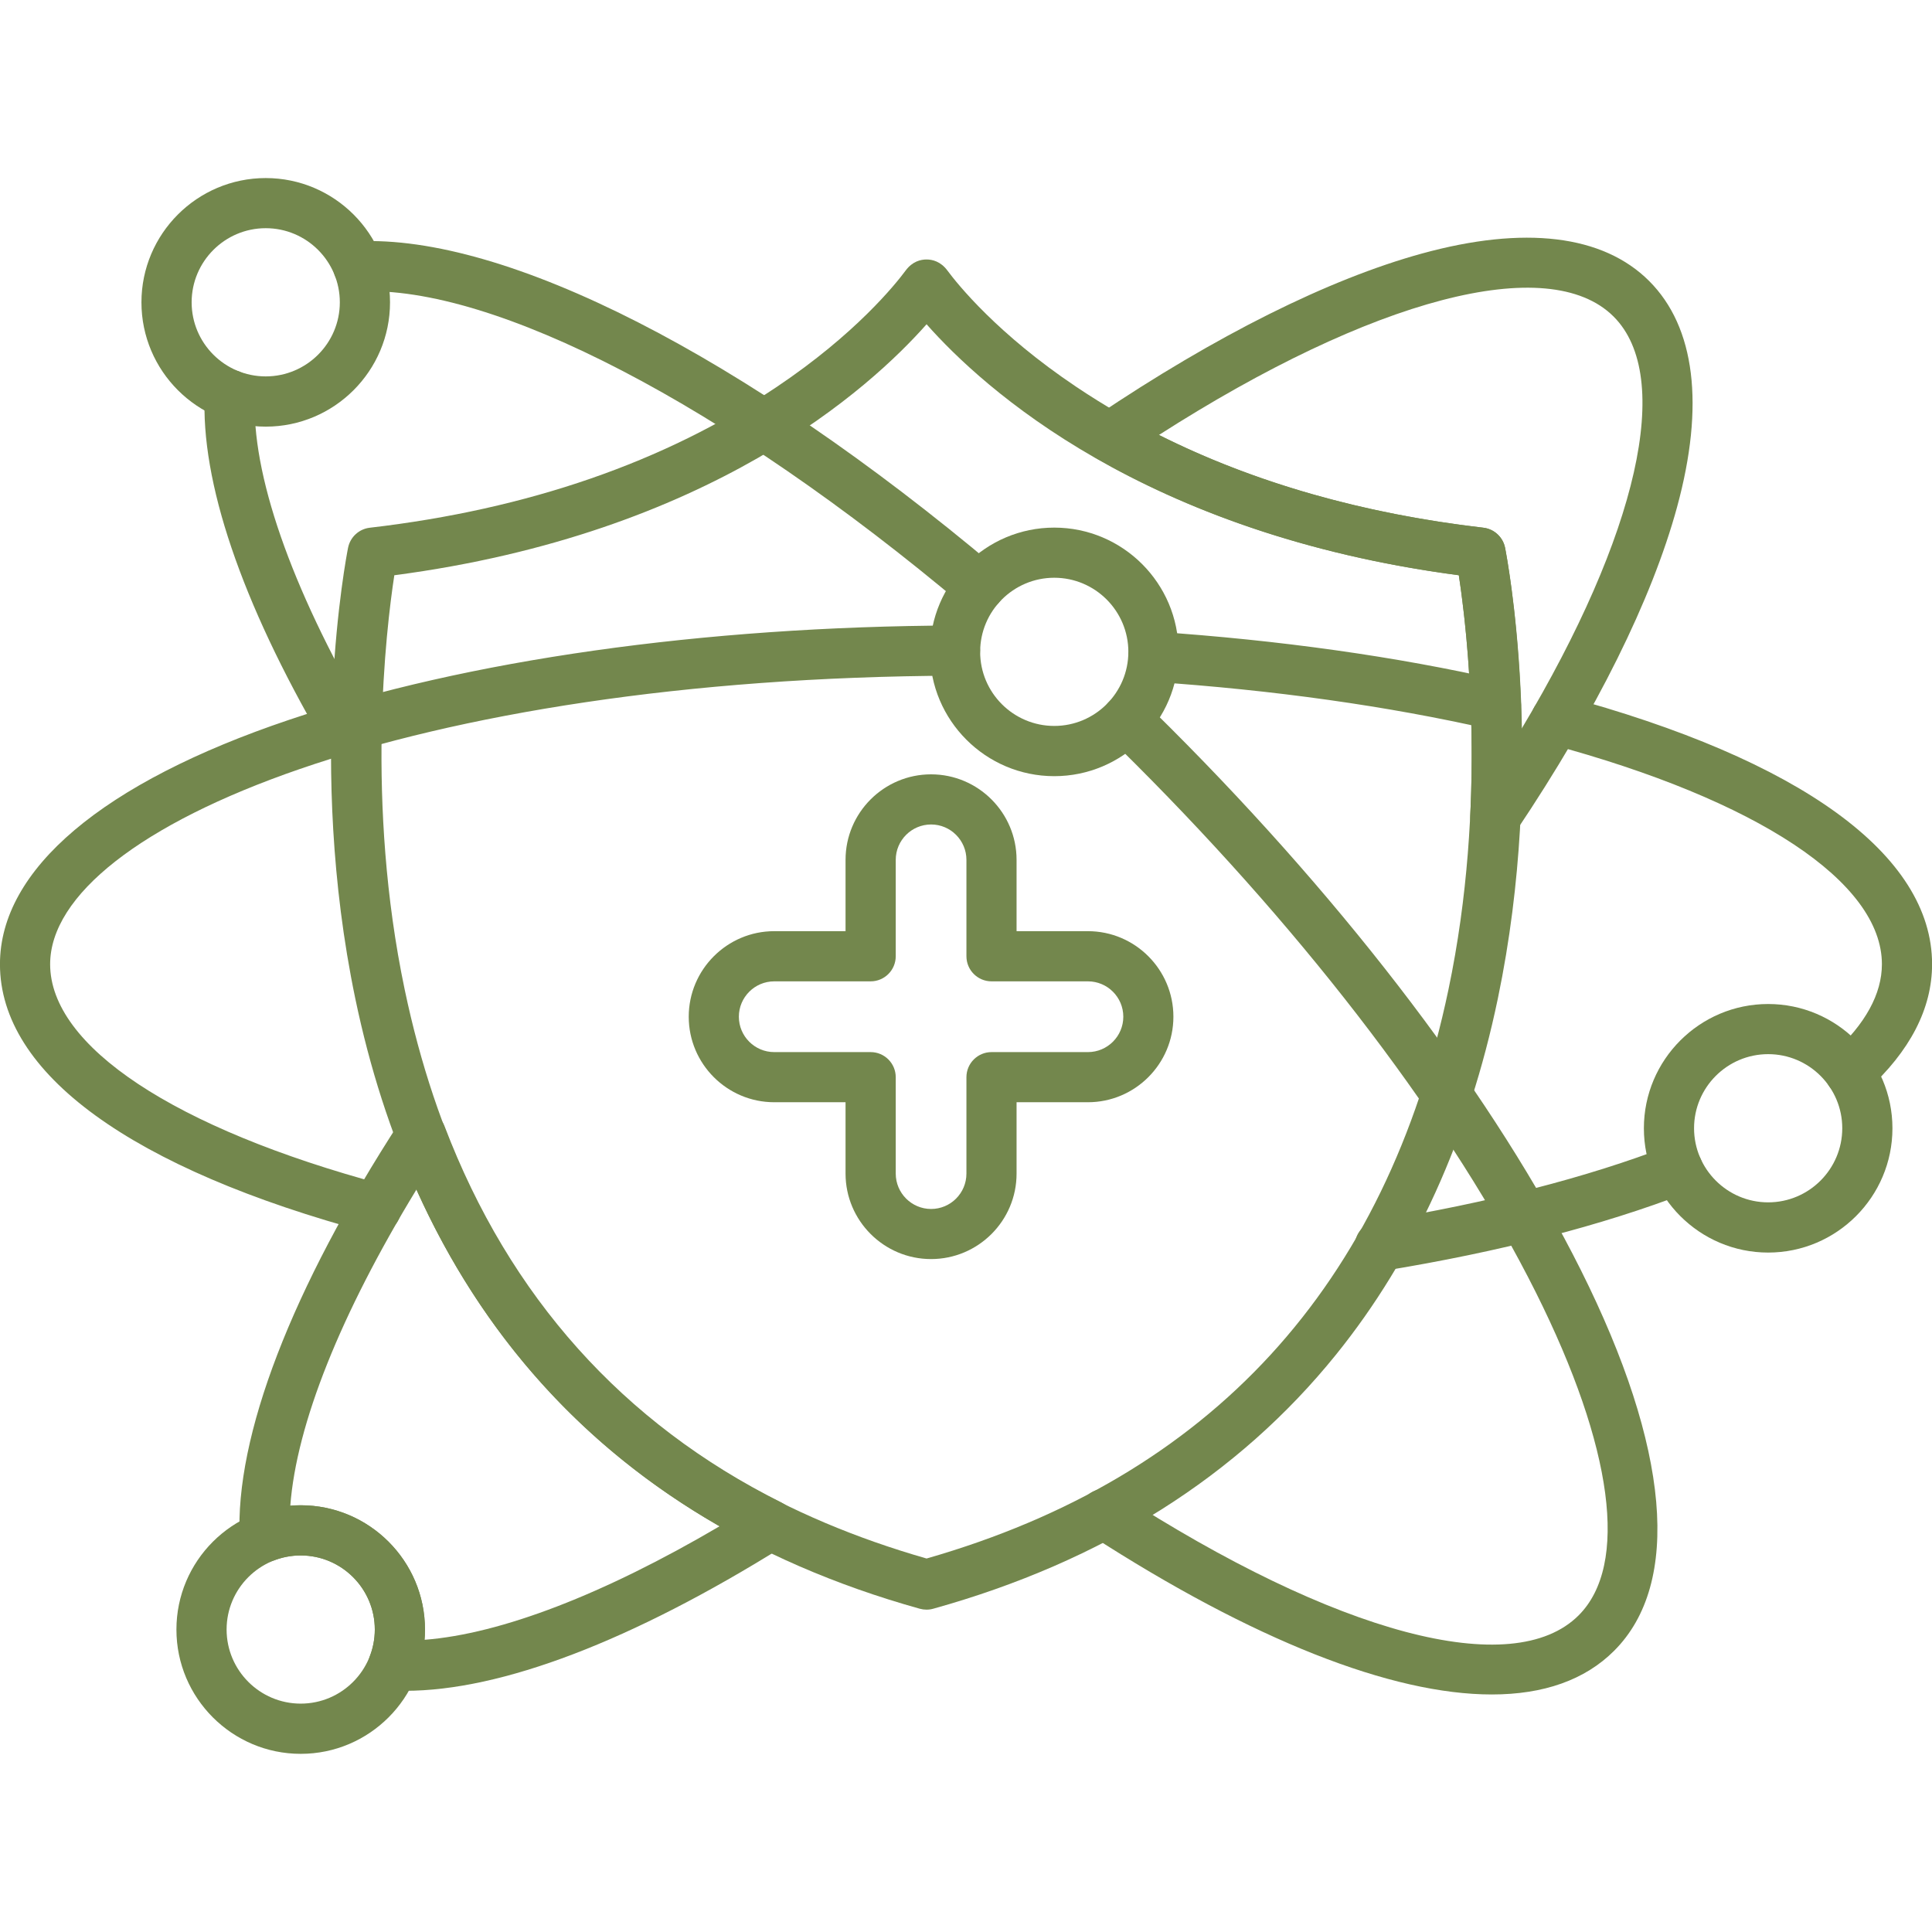
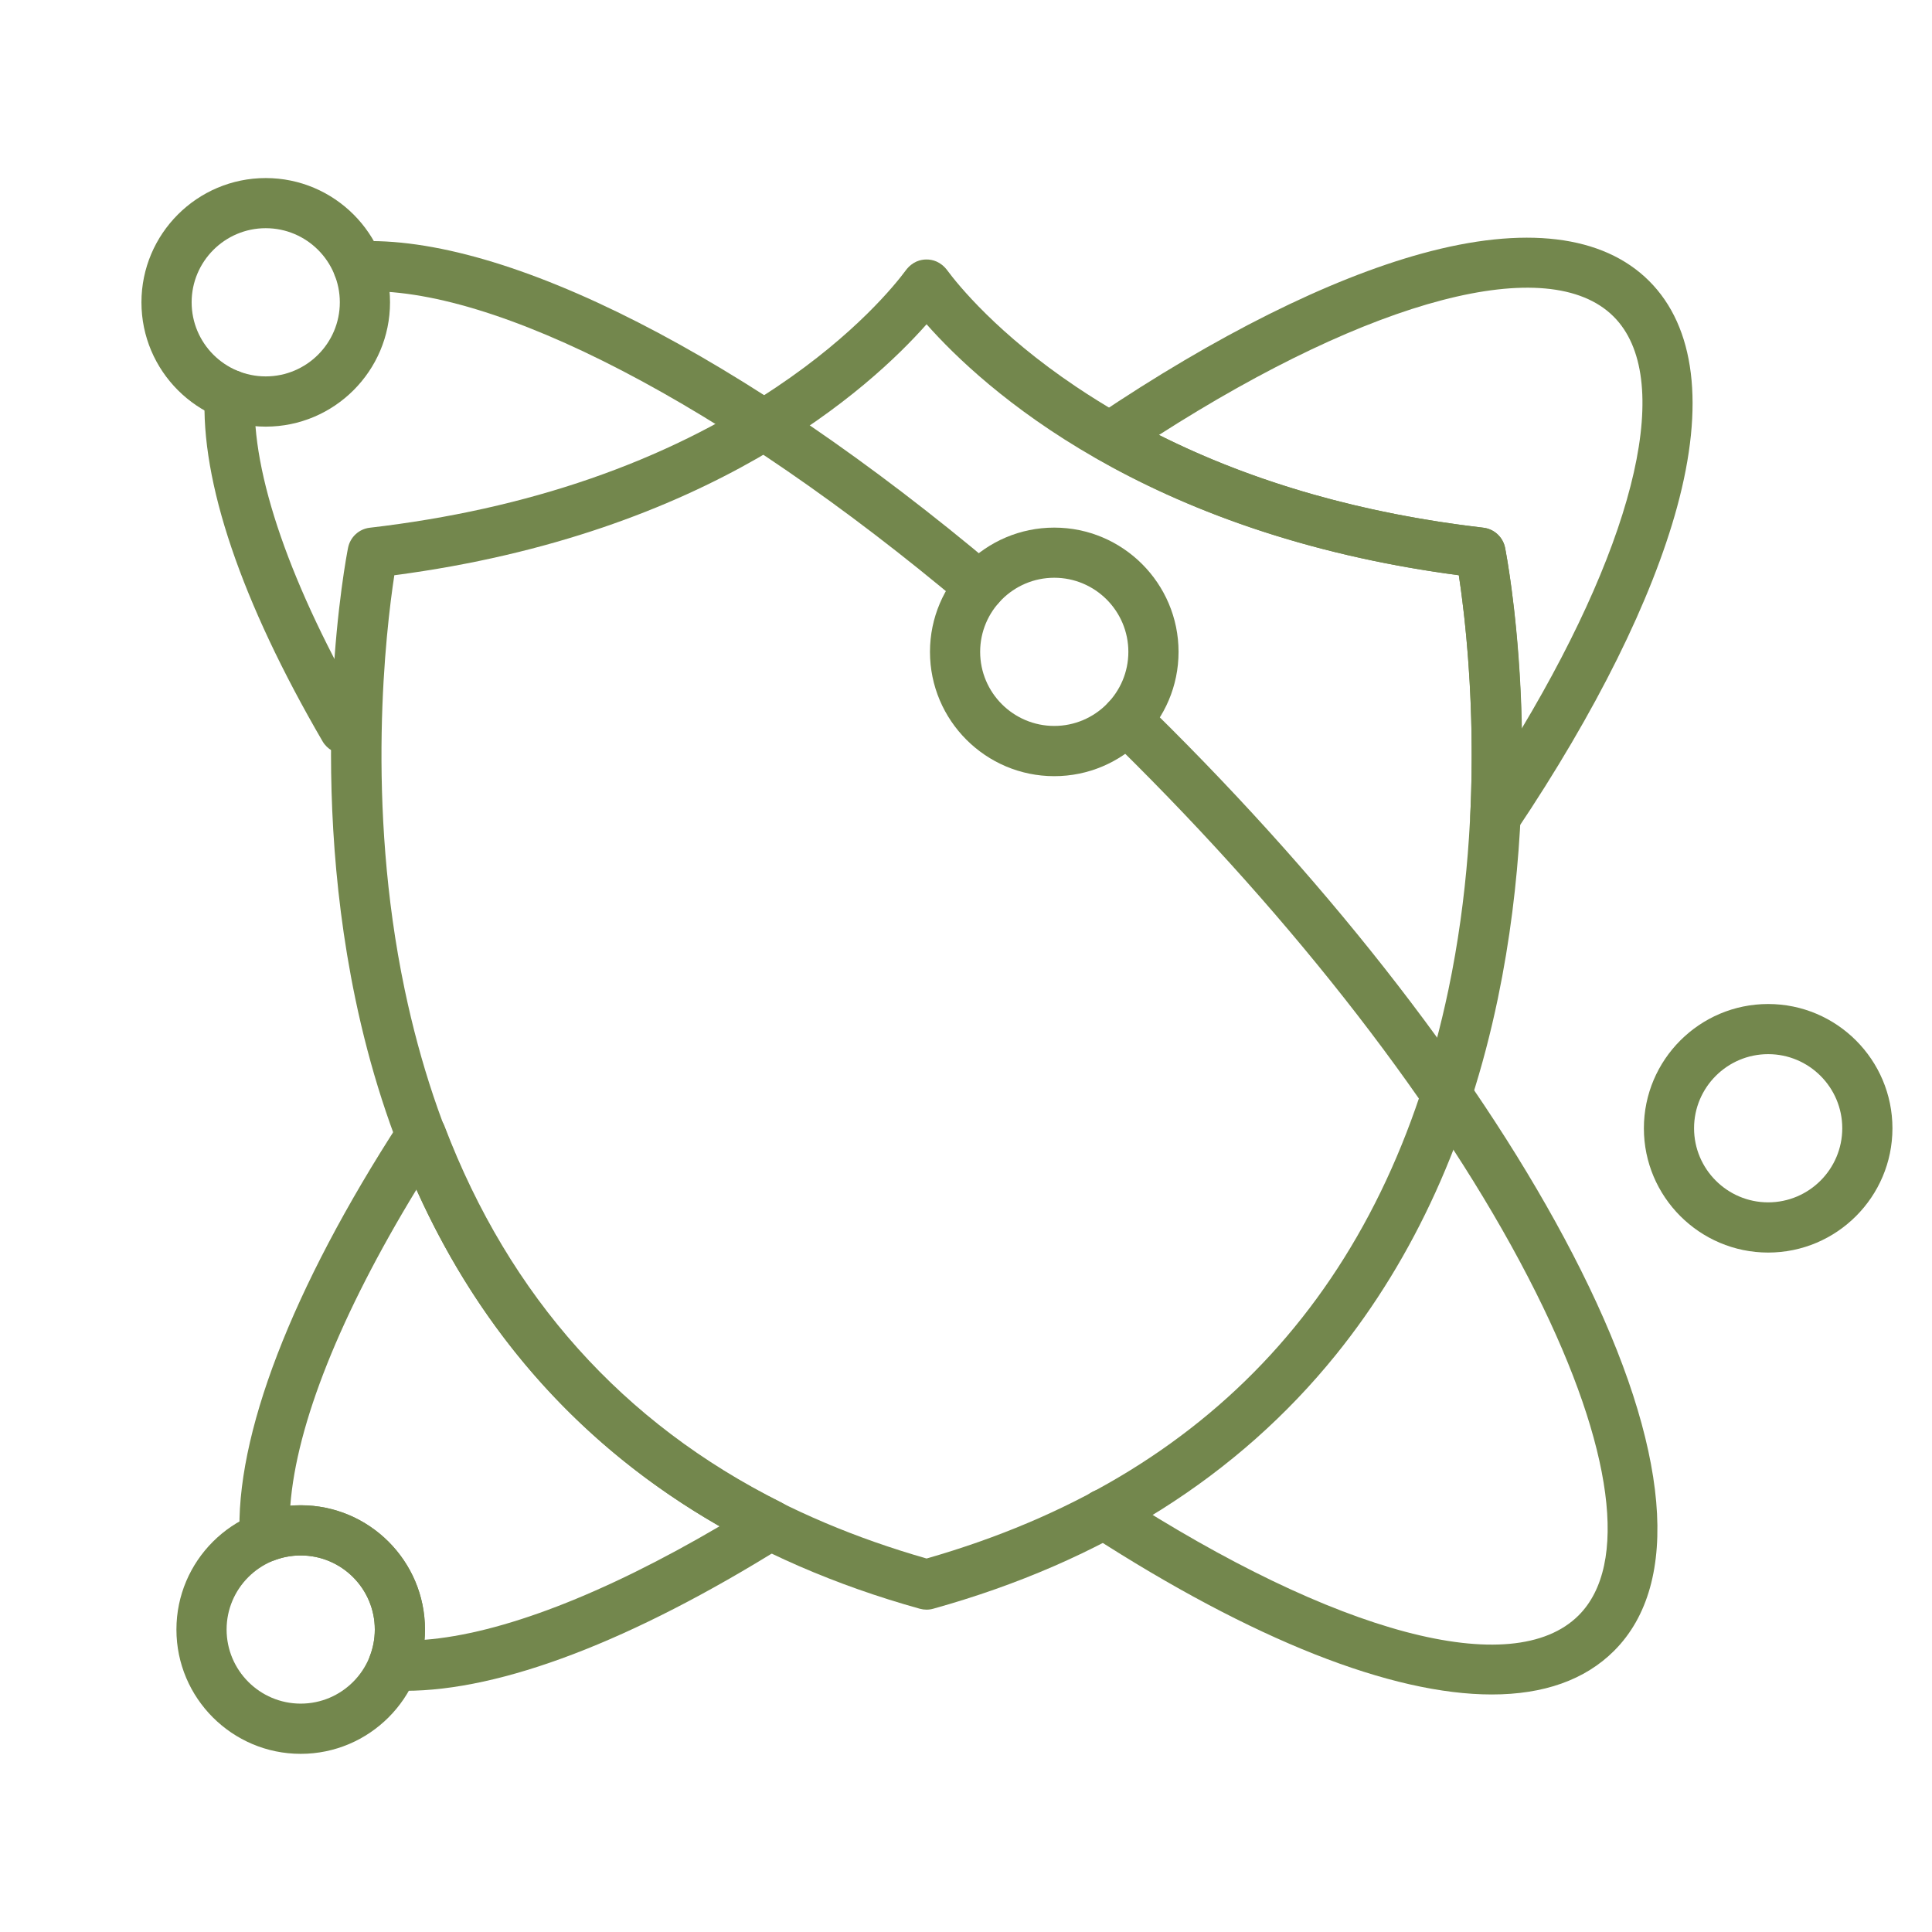
<svg xmlns="http://www.w3.org/2000/svg" width="512" zoomAndPan="magnify" viewBox="0 0 384 384" height="512" preserveAspectRatio="xMidYMid meet" version="1.2">
  <defs>
    <clipPath id="b8c698360c">
      <path d="M 35 299 L 85 299 L 85 348.781 L 35 348.781 Z M 35 299 " />
    </clipPath>
    <clipPath id="4ed3498fc0">
      <path d="M 28 35.281 L 78 35.281 L 78 85 L 28 85 Z M 28 35.281 " />
    </clipPath>
  </defs>
  <g id="f367c811e8">
    <path style=" stroke:none;fill-rule:nonzero;fill:#73874d;fill-opacity:1;" d="M 184.164 319.93 C 183.715 319.93 183.262 319.871 182.82 319.75 C 149.184 310.371 122.246 293.375 102.758 269.219 C 87.199 249.938 76.383 226.125 70.617 198.473 C 60.879 151.715 68.836 110.598 69.18 108.875 C 69.605 106.754 71.344 105.141 73.492 104.891 C 104.941 101.238 132.152 91.824 154.387 76.898 C 170.023 66.406 177.957 56.535 180.016 53.754 C 181.359 51.945 183.004 51.574 184.156 51.574 C 185.309 51.574 186.953 51.953 188.293 53.754 C 190.355 56.535 198.285 66.406 213.922 76.891 C 236.156 91.816 263.379 101.23 294.828 104.883 C 296.973 105.133 298.723 106.746 299.148 108.867 C 299.492 110.598 307.461 151.715 297.711 198.461 C 291.945 226.125 281.129 249.93 265.57 269.211 C 246.082 293.367 219.145 310.371 185.508 319.742 C 185.066 319.871 184.613 319.93 184.164 319.93 Z M 78.375 114.336 C 76.715 125.18 72.637 159.543 80.445 196.73 C 92.801 255.566 127.695 293.594 184.164 309.766 C 240.633 293.594 275.52 255.566 287.883 196.73 C 295.691 159.543 291.613 125.18 289.953 114.336 C 227.258 106.086 195.395 77.16 184.164 64.449 C 172.934 77.148 141.07 106.086 78.375 114.336 Z M 78.375 114.336 " />
    <path style=" stroke:none;fill-rule:nonzero;fill:#73874d;fill-opacity:1;" d="M 80.516 336.062 C 79.633 336.062 78.766 336.043 77.91 336 C 76.305 335.922 74.844 335.074 73.969 333.734 C 73.094 332.391 72.922 330.703 73.5 329.215 C 74.16 327.516 74.496 325.723 74.496 323.887 C 74.496 315.766 67.891 309.16 59.77 309.16 C 57.934 309.16 56.141 309.496 54.434 310.156 C 52.945 310.734 51.258 310.562 49.914 309.688 C 48.574 308.812 47.727 307.352 47.648 305.75 C 46.652 285.547 57.961 256.129 79.512 222.914 C 80.531 221.34 82.352 220.473 84.219 220.672 C 86.09 220.871 87.684 222.102 88.359 223.848 C 101.285 257.723 123.816 282.891 155.324 298.641 C 156.934 299.445 157.988 301.066 158.078 302.867 C 158.164 304.668 157.27 306.371 155.738 307.332 C 125.574 326.164 99.648 336.062 80.516 336.062 Z M 59.762 299.176 C 73.379 299.176 84.461 310.262 84.461 323.879 C 84.461 324.562 84.438 325.246 84.375 325.922 C 99.582 324.746 119.938 316.918 143.02 303.359 C 116.023 287.895 95.812 265.434 82.773 236.43 C 67.641 261.262 58.93 283.098 57.699 299.266 C 58.391 299.203 59.078 299.176 59.762 299.176 Z M 297.207 167.363 C 296.688 167.363 296.16 167.285 295.641 167.109 C 293.512 166.41 292.117 164.367 292.23 162.133 C 293.32 139.777 291.078 121.672 289.953 114.328 C 263.008 110.777 238.867 103.012 218.148 91.211 C 216.652 90.355 215.699 88.785 215.629 87.062 C 215.559 85.34 216.391 83.703 217.828 82.742 C 241.684 66.672 264.082 55.488 282.602 50.395 C 302.984 44.793 318.602 46.68 327.789 55.859 C 336.934 65.004 338.848 80.535 333.332 100.777 C 328.316 119.168 317.27 141.43 301.363 165.145 C 300.402 166.566 298.836 167.363 297.207 167.363 Z M 230.355 86.449 C 249.223 95.914 270.859 102.102 294.82 104.891 C 296.965 105.141 298.715 106.754 299.141 108.875 C 299.285 109.617 302.047 123.801 302.445 144.816 C 325.496 106.25 332.734 74.934 320.723 62.926 C 307.824 50.023 272.781 59.289 230.355 86.449 Z M 230.355 86.449 " />
    <path style=" stroke:none;fill-rule:nonzero;fill:#73874d;fill-opacity:1;" d="M 296.508 336.789 C 276.617 336.789 249.102 326.027 216.746 305.109 C 214.434 303.609 213.766 300.527 215.266 298.215 C 216.762 295.902 219.844 295.238 222.156 296.734 C 265.586 324.816 300.688 334.141 313.773 321.059 C 323.762 311.066 320.664 287.688 305.277 256.906 C 288.863 224.066 260.566 186.738 225.613 151.777 C 223.879 150.043 222.148 148.34 220.418 146.652 C 218.441 144.73 218.398 141.566 220.32 139.594 C 222.242 137.621 225.402 137.578 227.379 139.5 C 229.145 141.223 230.91 142.953 232.668 144.711 C 268.359 180.402 297.32 218.664 314.203 252.43 C 331.895 287.809 334.25 314.676 320.828 328.098 C 315.012 333.922 306.777 336.789 296.508 336.789 Z M 68.426 149.828 C 66.715 149.828 65.043 148.938 64.117 147.352 C 47.934 119.559 39.836 95.652 40.703 78.23 C 40.84 75.48 43.188 73.359 45.934 73.496 C 48.688 73.633 50.809 75.973 50.668 78.727 C 49.914 94 57.75 116.59 72.738 142.34 C 74.125 144.719 73.32 147.777 70.938 149.16 C 70.141 149.613 69.277 149.828 68.426 149.828 Z M 194.703 121.566 C 193.566 121.566 192.426 121.188 191.488 120.398 C 144.164 80.543 98.152 56.602 71.449 57.938 C 68.703 58.086 66.359 55.953 66.219 53.199 C 66.082 50.449 68.203 48.109 70.957 47.973 C 100.543 46.516 147.988 70.727 197.914 112.762 C 200.02 114.535 200.293 117.68 198.52 119.793 C 197.531 120.969 196.121 121.566 194.703 121.566 Z M 194.703 121.566 " />
-     <path style=" stroke:none;fill-rule:nonzero;fill:#73874d;fill-opacity:1;" d="M 274.254 252.637 C 271.855 252.637 269.734 250.898 269.336 248.457 C 268.895 245.738 270.738 243.176 273.449 242.734 C 295.805 239.078 315.398 234.039 331.688 227.762 C 334.258 226.777 337.141 228.059 338.137 230.621 C 339.125 233.191 337.852 236.074 335.277 237.07 C 318.359 243.59 298.102 248.812 275.07 252.578 C 274.793 252.613 274.523 252.637 274.254 252.637 Z M 74.746 245.199 C 74.324 245.199 73.883 245.148 73.449 245.027 C 26.078 232.301 -0.008 213.348 -0.008 191.641 C -0.008 172.809 20.398 155.551 57.449 143.074 C 92.773 131.168 139.781 124.512 189.801 124.32 C 189.809 124.32 189.816 124.32 189.816 124.32 C 192.562 124.32 194.797 126.539 194.805 129.289 C 194.812 132.043 192.59 134.285 189.836 134.297 C 82.238 134.703 9.965 164.277 9.965 191.648 C 9.965 207.934 34.66 224.289 76.031 235.406 C 78.688 236.125 80.262 238.855 79.555 241.52 C 78.965 243.73 76.957 245.199 74.746 245.199 Z M 367.68 218.055 C 366.32 218.055 364.977 217.512 363.992 216.43 C 362.137 214.395 362.285 211.242 364.32 209.383 C 370.77 203.512 374.043 197.535 374.043 191.641 C 374.043 175.352 349.34 158.996 307.969 147.879 C 305.312 147.16 303.738 144.434 304.445 141.766 C 305.156 139.109 307.902 137.523 310.559 138.242 C 357.93 150.973 384.016 169.926 384.016 191.633 C 384.016 200.453 379.652 208.906 371.039 216.75 C 370.086 217.625 368.883 218.055 367.68 218.055 Z M 297.328 145.102 C 296.965 145.102 296.594 145.059 296.223 144.973 C 275.777 140.32 253.129 137.137 228.902 135.5 C 226.156 135.316 224.078 132.938 224.262 130.191 C 224.441 127.445 226.816 125.367 229.57 125.551 C 254.316 127.223 277.484 130.477 298.43 135.246 C 301.113 135.863 302.793 138.527 302.188 141.215 C 301.668 143.535 299.605 145.102 297.328 145.102 Z M 297.328 145.102 " />
    <path style=" stroke:none;fill-rule:nonzero;fill:#73874d;fill-opacity:1;" d="M 209.543 154.27 C 195.922 154.27 184.84 143.188 184.84 129.566 C 184.84 115.949 195.922 104.867 209.543 104.867 C 223.16 104.867 234.246 115.949 234.246 129.566 C 234.246 143.188 223.16 154.27 209.543 154.27 Z M 209.543 114.832 C 201.422 114.832 194.812 121.438 194.812 129.559 C 194.812 137.68 201.422 144.285 209.543 144.285 C 217.664 144.285 224.27 137.68 224.27 129.559 C 224.27 121.438 217.664 114.832 209.543 114.832 Z M 209.543 114.832 " />
    <path style=" stroke:none;fill-rule:nonzero;fill:#73874d;fill-opacity:1;" d="M 351.438 248.957 C 337.816 248.957 326.734 237.875 326.734 224.258 C 326.734 210.637 337.816 199.555 351.438 199.555 C 365.055 199.555 376.137 210.637 376.137 224.258 C 376.137 237.875 365.062 248.957 351.438 248.957 Z M 351.438 209.52 C 343.312 209.52 336.707 216.125 336.707 224.246 C 336.707 232.367 343.312 238.977 351.438 238.977 C 359.559 238.977 366.164 232.367 366.164 224.246 C 366.164 216.125 359.559 209.52 351.438 209.52 Z M 351.438 209.52 " />
    <g clip-rule="nonzero" clip-path="url(#b8c698360c)">
      <path style=" stroke:none;fill-rule:nonzero;fill:#73874d;fill-opacity:1;" d="M 59.77 348.59 C 46.148 348.59 35.066 337.508 35.066 323.887 C 35.066 310.27 46.148 299.188 59.77 299.188 C 73.387 299.188 84.473 310.27 84.473 323.887 C 84.473 337.508 73.387 348.59 59.77 348.59 Z M 59.77 309.152 C 51.648 309.152 45.039 315.758 45.039 323.879 C 45.039 332 51.648 338.609 59.77 338.609 C 67.891 338.609 74.496 332 74.496 323.879 C 74.496 315.758 67.891 309.152 59.77 309.152 Z M 59.77 309.152 " />
    </g>
    <g clip-rule="nonzero" clip-path="url(#4ed3498fc0)">
      <path style=" stroke:none;fill-rule:nonzero;fill:#73874d;fill-opacity:1;" d="M 52.816 84.797 C 39.195 84.797 28.113 73.711 28.113 60.094 C 28.113 46.473 39.195 35.391 52.816 35.391 C 66.438 35.391 77.52 46.473 77.52 60.094 C 77.52 73.711 66.438 84.797 52.816 84.797 Z M 52.816 45.355 C 44.695 45.355 38.09 51.961 38.09 60.086 C 38.09 68.207 44.695 74.812 52.816 74.812 C 60.938 74.812 67.543 68.207 67.543 60.086 C 67.543 51.961 60.938 45.355 52.816 45.355 Z M 52.816 45.355 " />
    </g>
-     <path style=" stroke:none;fill-rule:nonzero;fill:#73874d;fill-opacity:1;" d="M 185.055 250.25 C 175.68 250.25 168.059 242.621 168.059 233.254 L 168.059 219.078 L 153.887 219.078 C 144.508 219.078 136.891 211.449 136.891 202.082 C 136.891 192.715 144.516 185.078 153.887 185.078 L 168.059 185.078 L 168.059 170.902 C 168.059 161.527 175.688 153.906 185.055 153.906 C 194.426 153.906 202.051 161.535 202.051 170.902 L 202.051 185.078 L 216.227 185.078 C 225.602 185.078 233.223 192.703 233.223 202.082 C 233.223 211.457 225.594 219.078 216.227 219.078 L 202.051 219.078 L 202.051 233.254 C 202.062 242.621 194.434 250.25 185.055 250.25 Z M 153.887 195.051 C 150.016 195.051 146.855 198.203 146.855 202.082 C 146.855 205.961 150.008 209.113 153.887 209.113 L 173.047 209.113 C 175.801 209.113 178.035 211.348 178.035 214.102 L 178.035 233.262 C 178.035 237.133 181.188 240.293 185.066 240.293 C 188.934 240.293 192.086 237.141 192.086 233.262 L 192.086 214.102 C 192.086 211.348 194.32 209.113 197.074 209.113 L 216.234 209.113 C 220.105 209.113 223.266 205.961 223.266 202.082 C 223.266 198.203 220.113 195.051 216.234 195.051 L 197.074 195.051 C 194.32 195.051 192.086 192.816 192.086 190.062 L 192.086 170.902 C 192.086 167.031 188.934 163.871 185.066 163.871 C 181.195 163.871 178.035 167.023 178.035 170.902 L 178.035 190.062 C 178.035 192.816 175.801 195.051 173.047 195.051 Z M 153.887 195.051 " />
  </g>
</svg>